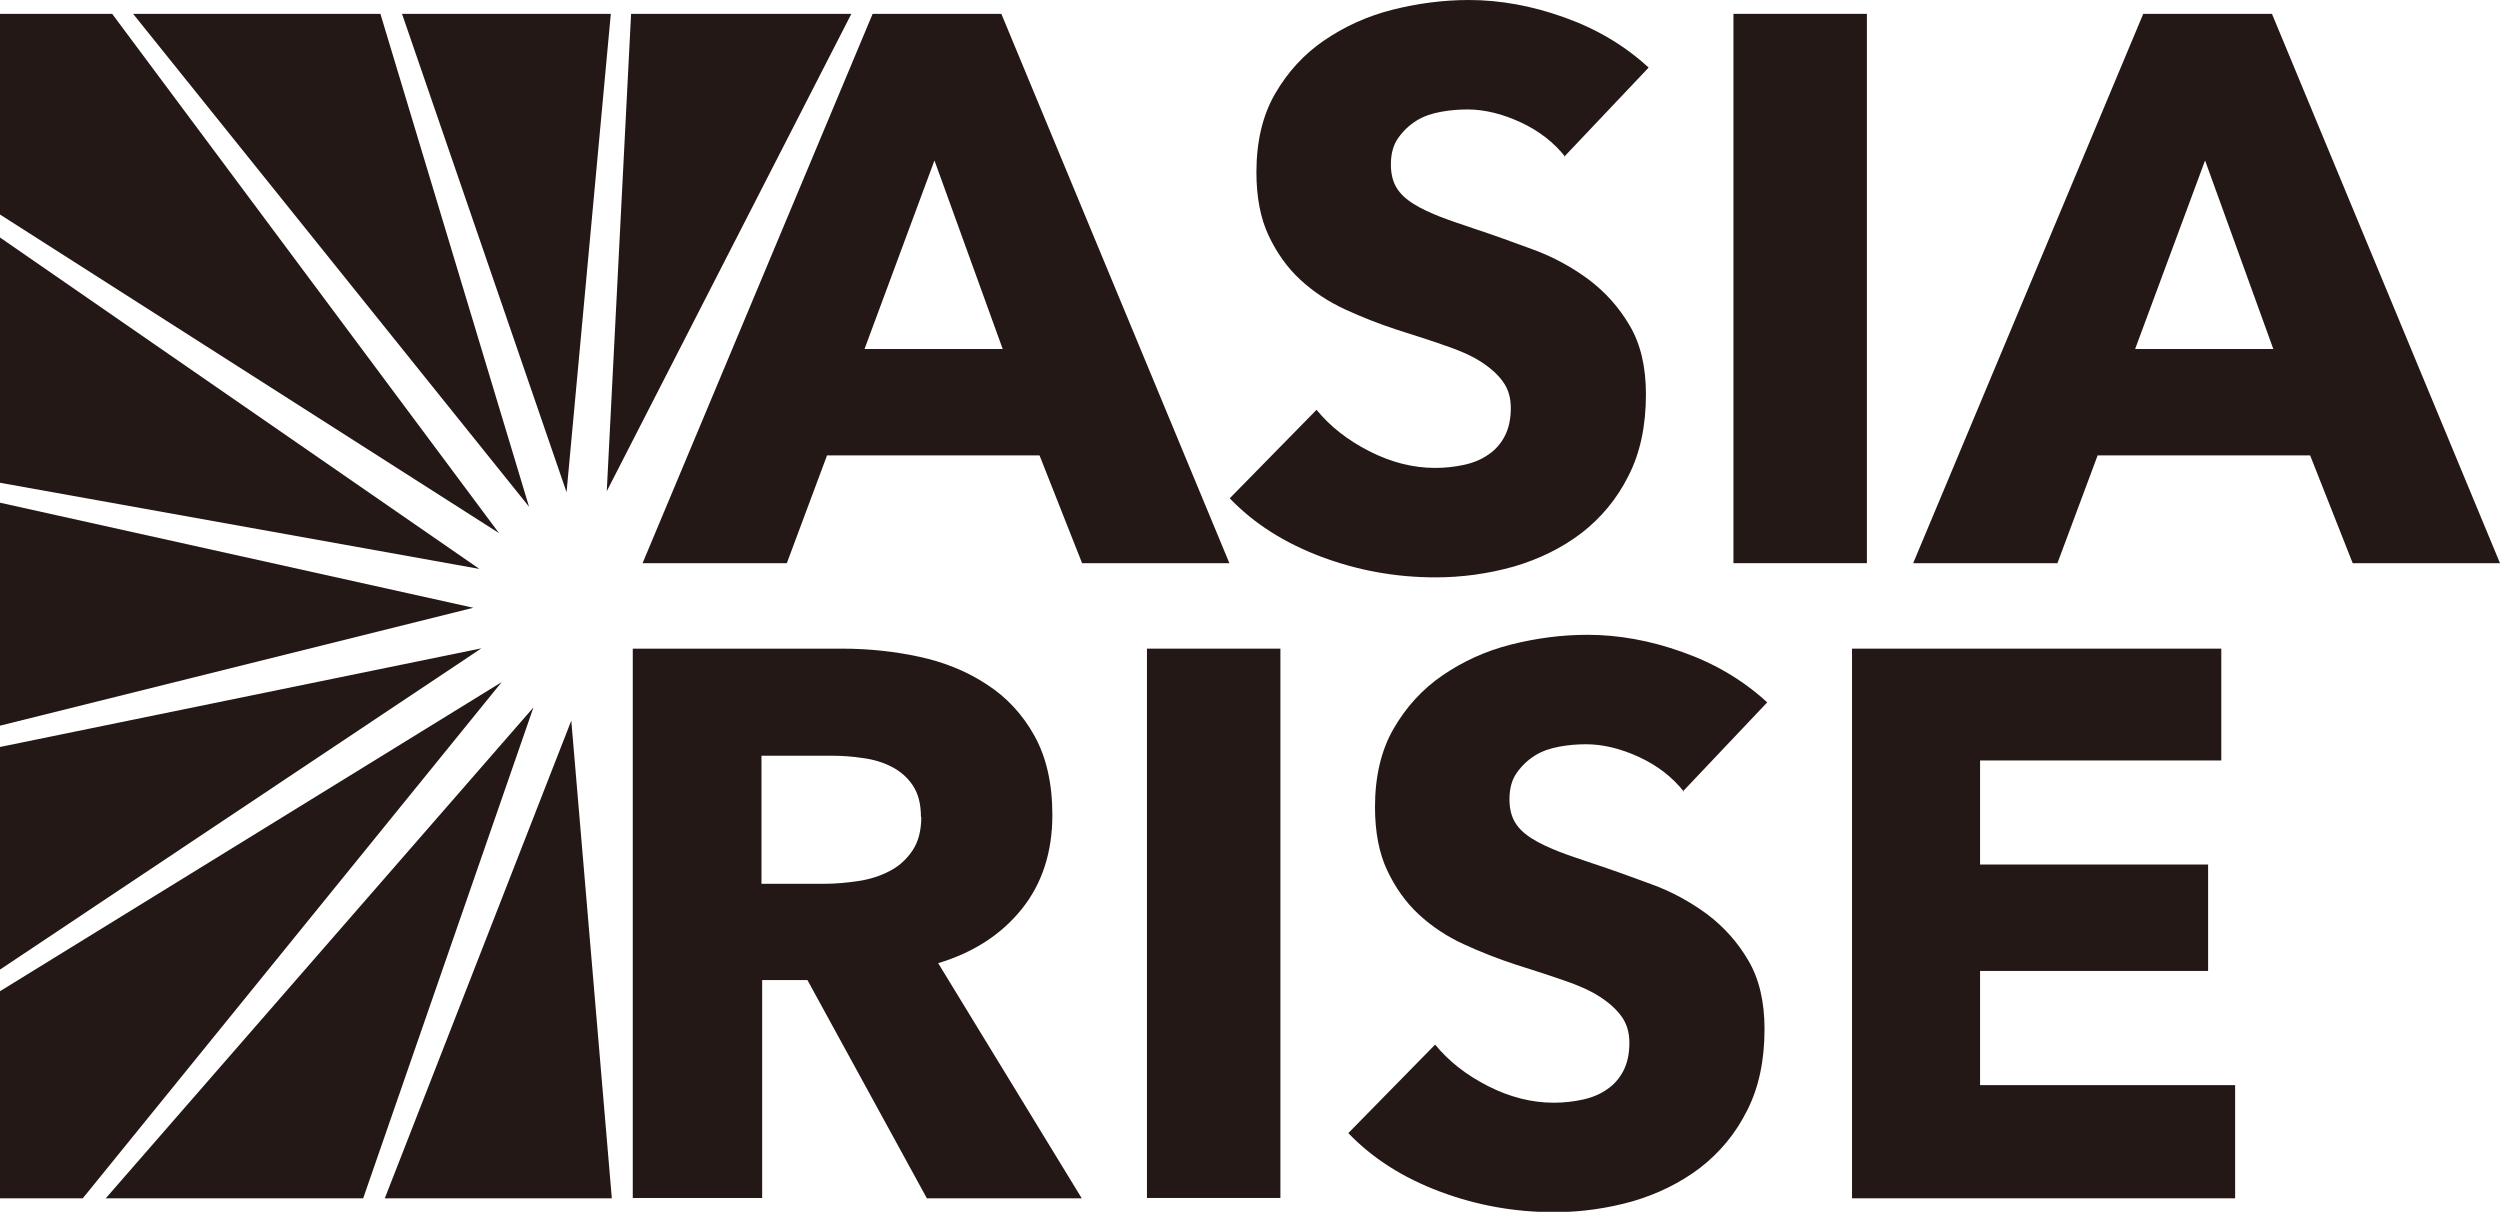
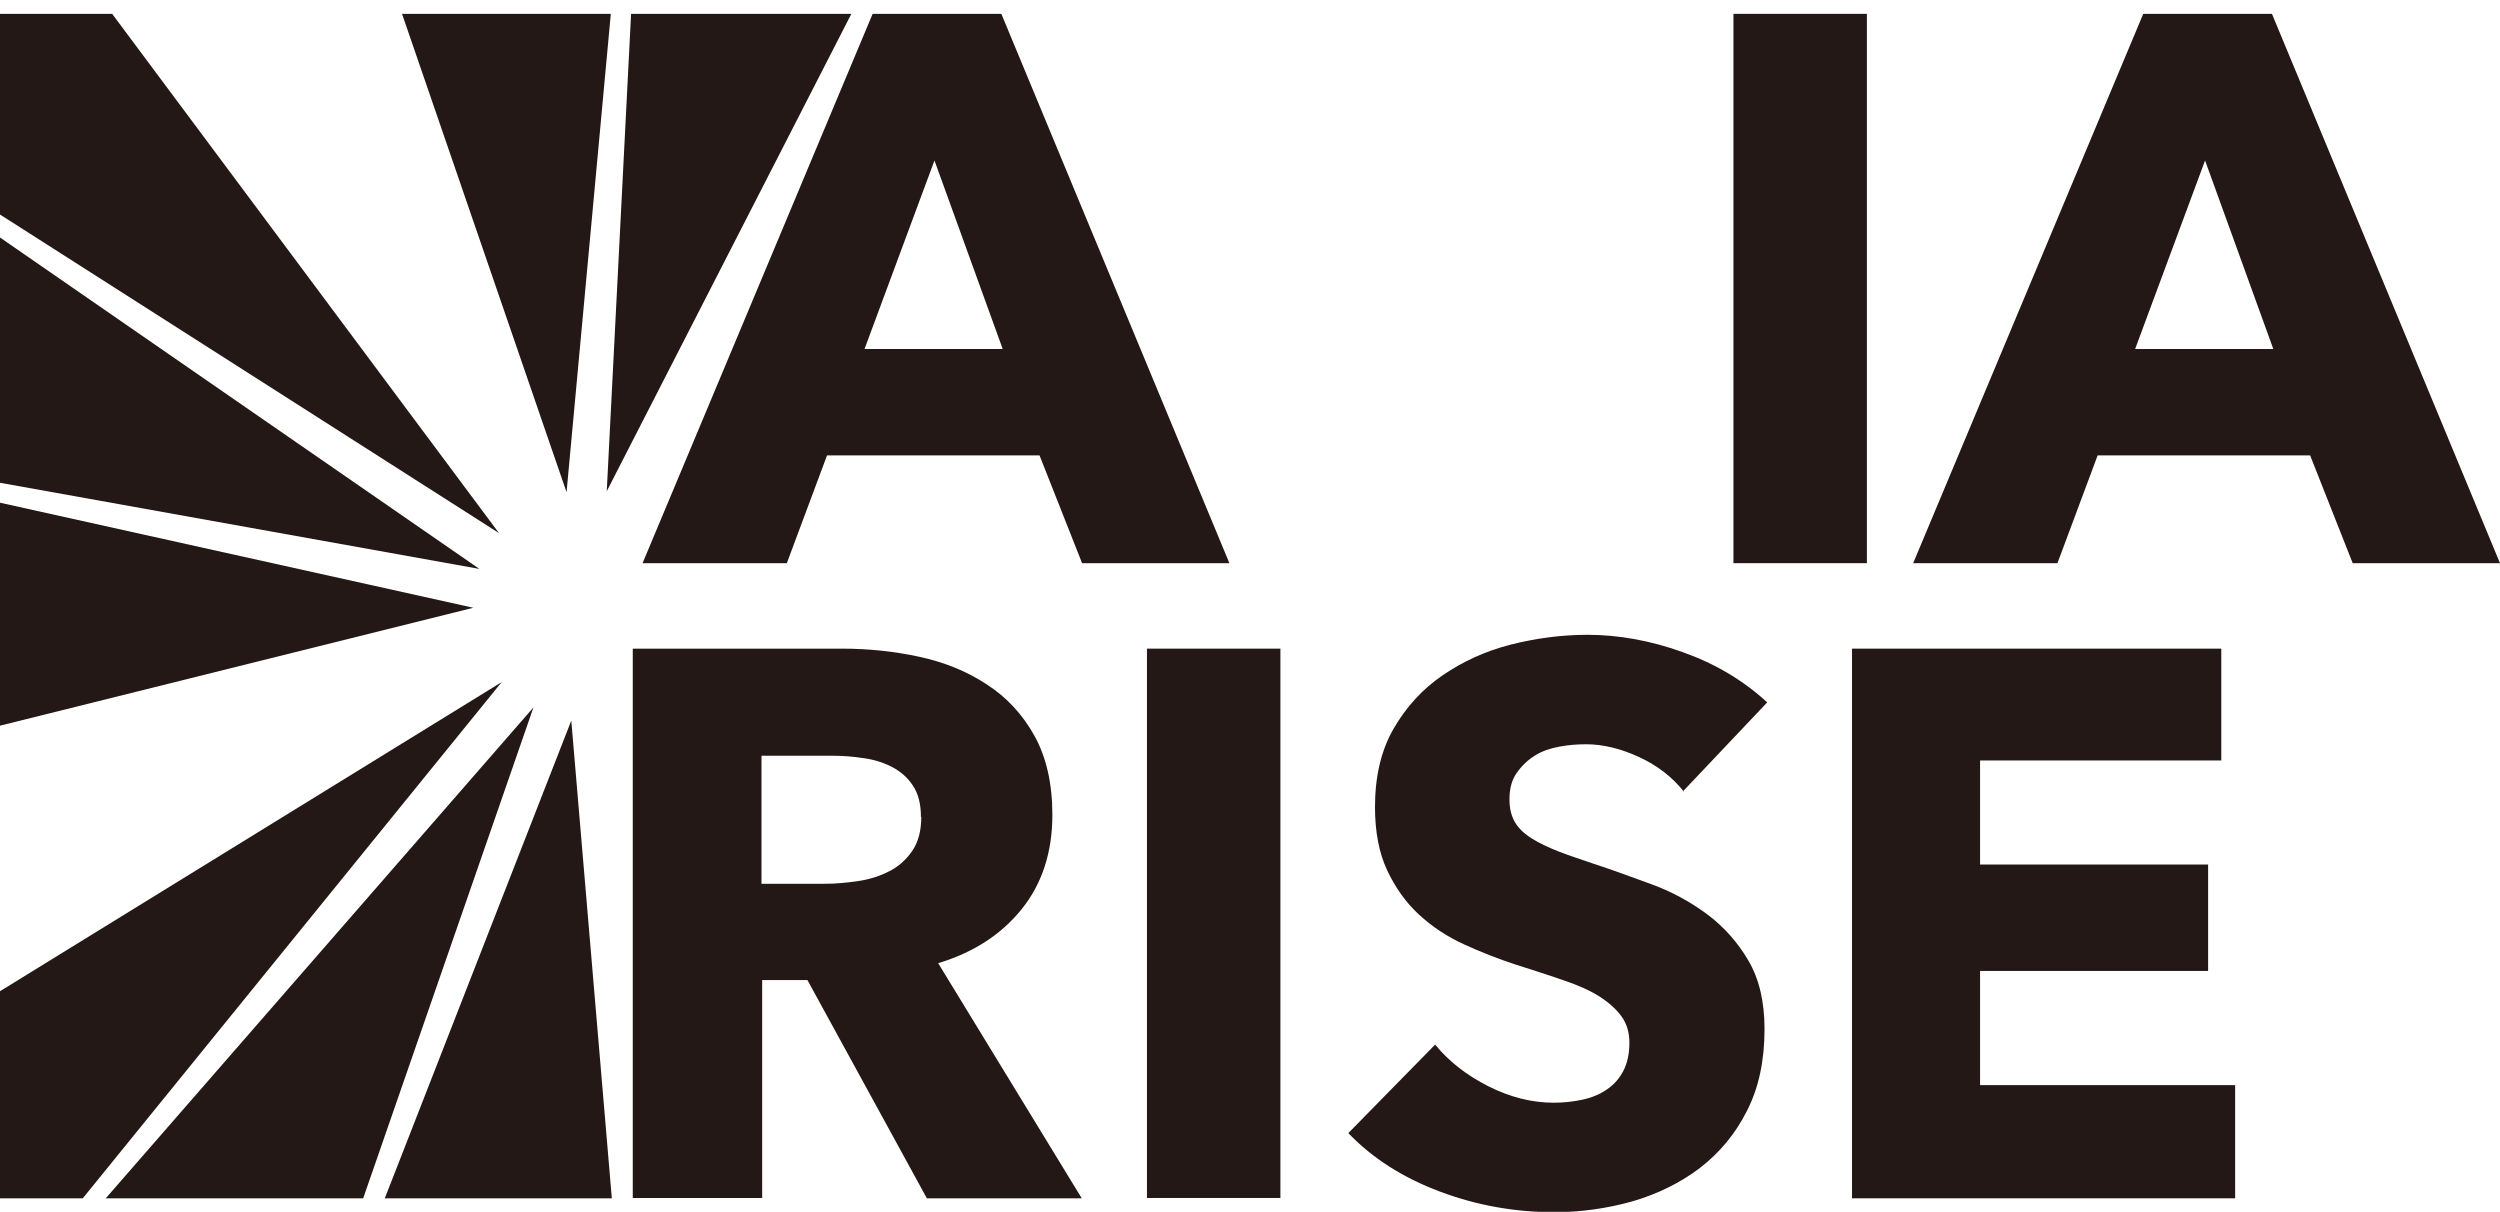
<svg xmlns="http://www.w3.org/2000/svg" id="_レイヤー_2" data-name="レイヤー 2" viewBox="0 0 74 35.87">
  <defs>
    <style>
      .cls-1 {
        fill: #231815;
        stroke-width: 0px;
      }
    </style>
  </defs>
  <g id="_レイヤー_1-2" data-name="レイヤー 1">
    <g>
      <g>
        <polygon class="cls-1" points="17.96 14.54 25.2 .41 18.68 .41 17.96 14.54" />
        <polygon class="cls-1" points="0 29.34 0 35.47 2.45 35.47 14.85 20.19 0 29.34" />
        <polygon class="cls-1" points="16.77 14.57 18.08 .41 11.9 .41 16.77 14.57" />
        <polygon class="cls-1" points="14.77 15.78 3.32 .41 0 .41 0 6.35 14.77 15.78" />
        <polygon class="cls-1" points="14.19 16.84 0 7.03 0 14.29 14.19 16.84" />
        <polygon class="cls-1" points="16.91 21.33 11.39 35.47 18.11 35.47 16.91 21.33" />
        <polygon class="cls-1" points="15.79 20.94 3.13 35.47 10.75 35.47 15.79 20.94" />
        <polygon class="cls-1" points="14.01 17.99 0 14.88 0 21.48 14.01 17.99" />
-         <polygon class="cls-1" points="15.66 15 11.26 .41 3.94 .41 15.66 15" />
-         <polygon class="cls-1" points="14.25 19.19 0 22.11 0 28.7 14.25 19.19" />
      </g>
      <g>
        <path class="cls-1" d="M32.03,16.67l-1.26-3.19h-6.29l-1.19,3.19h-4.27L25.83.41h3.81l6.75,16.26h-4.36ZM27.66,4.75l-2.07,5.58h4.09l-2.02-5.58Z" />
-         <path class="cls-1" d="M46.33,4.64c-.34-.43-.78-.77-1.32-1.02-.54-.25-1.07-.38-1.57-.38-.26,0-.52.02-.79.07-.27.05-.51.13-.72.26-.21.13-.39.3-.54.51s-.22.47-.22.79c0,.28.06.51.17.69.11.18.28.34.51.48.22.14.49.26.79.38.31.12.65.23,1.03.36.55.18,1.12.39,1.72.61.6.22,1.14.52,1.63.88.49.37.9.82,1.22,1.37.32.54.48,1.22.48,2.03,0,.93-.17,1.74-.52,2.42-.34.68-.81,1.24-1.39,1.69-.58.44-1.25.77-2,.99-.75.21-1.52.32-2.32.32-1.16,0-2.29-.2-3.38-.61-1.09-.41-1.99-.98-2.71-1.73l2.57-2.62c.4.49.92.9,1.57,1.23.65.33,1.3.49,1.94.49.29,0,.57-.03.85-.09s.52-.16.72-.3c.21-.14.37-.32.49-.55.12-.23.18-.51.18-.83s-.08-.57-.23-.78c-.15-.21-.37-.41-.65-.59-.28-.18-.64-.34-1.06-.48-.42-.15-.9-.3-1.43-.47-.52-.17-1.03-.37-1.53-.6s-.94-.52-1.33-.88c-.39-.36-.7-.8-.94-1.31-.24-.51-.36-1.14-.36-1.87,0-.9.18-1.68.55-2.32.37-.64.85-1.17,1.45-1.58.6-.41,1.27-.72,2.02-.91.75-.19,1.51-.29,2.27-.29.92,0,1.86.17,2.81.51.96.34,1.79.83,2.51,1.49l-2.5,2.64Z" />
        <path class="cls-1" d="M51.31,16.67V.41h3.95v16.26h-3.95Z" />
        <path class="cls-1" d="M69.64,16.67l-1.26-3.19h-6.29l-1.19,3.19h-4.27L63.44.41h3.81l6.75,16.26h-4.36ZM65.27,4.75l-2.07,5.58h4.09l-2.02-5.58Z" />
      </g>
      <g>
        <path class="cls-1" d="M27.43,35.46l-3.53-6.45h-1.34v6.45h-3.83v-16.26h6.2c.78,0,1.54.08,2.28.24.74.16,1.41.43,2,.82.59.38,1.06.89,1.41,1.52.35.63.53,1.41.53,2.34,0,1.1-.3,2.03-.9,2.78-.6.75-1.42,1.29-2.48,1.61l4.25,6.96h-4.59ZM27.26,24.18c0-.38-.08-.69-.24-.93-.16-.24-.37-.42-.62-.55-.25-.13-.54-.22-.85-.26-.32-.05-.62-.07-.91-.07h-2.1v3.79h1.87c.32,0,.65-.03.99-.08.34-.05.65-.15.92-.29.28-.14.5-.34.68-.6.18-.26.27-.6.27-1.01Z" />
        <path class="cls-1" d="M33.95,35.46v-16.26h3.95v16.26h-3.95Z" />
-         <path class="cls-1" d="M49.84,23.43c-.34-.43-.78-.77-1.32-1.02-.54-.25-1.07-.38-1.57-.38-.26,0-.52.02-.79.07-.27.05-.51.13-.72.26-.21.13-.39.3-.54.51s-.22.47-.22.79c0,.28.06.51.17.69.11.18.28.34.51.48.22.14.49.26.79.38.31.12.65.23,1.03.36.55.18,1.12.39,1.72.61.6.22,1.14.52,1.63.88.49.37.9.82,1.22,1.37.32.54.48,1.22.48,2.03,0,.93-.17,1.74-.52,2.42-.34.68-.81,1.24-1.39,1.69-.58.44-1.25.77-2,.99-.75.21-1.52.32-2.32.32-1.16,0-2.29-.2-3.38-.61-1.09-.41-1.99-.98-2.71-1.73l2.57-2.62c.4.49.92.9,1.57,1.23.65.33,1.3.49,1.94.49.29,0,.57-.03.85-.09s.52-.16.72-.3c.21-.14.37-.32.49-.55.12-.23.18-.51.18-.83s-.08-.57-.23-.78c-.15-.21-.37-.41-.65-.59-.28-.18-.64-.34-1.06-.48-.42-.15-.9-.3-1.43-.47-.52-.17-1.03-.37-1.53-.6s-.94-.52-1.33-.88c-.39-.36-.7-.8-.94-1.31-.24-.51-.36-1.14-.36-1.87,0-.9.18-1.68.55-2.32.37-.64.85-1.17,1.45-1.58.6-.41,1.27-.72,2.02-.91.75-.19,1.51-.29,2.27-.29.92,0,1.86.17,2.81.51.96.34,1.79.83,2.51,1.49l-2.5,2.64Z" />
+         <path class="cls-1" d="M49.84,23.43c-.34-.43-.78-.77-1.32-1.02-.54-.25-1.07-.38-1.57-.38-.26,0-.52.02-.79.07-.27.05-.51.13-.72.26-.21.13-.39.3-.54.51s-.22.47-.22.79c0,.28.06.51.17.69.11.18.28.34.51.48.22.14.49.26.79.38.31.12.65.23,1.03.36.55.18,1.12.39,1.72.61.6.22,1.14.52,1.63.88.49.37.9.82,1.22,1.37.32.54.48,1.22.48,2.03,0,.93-.17,1.74-.52,2.42-.34.68-.81,1.24-1.39,1.69-.58.44-1.25.77-2,.99-.75.21-1.52.32-2.32.32-1.16,0-2.29-.2-3.38-.61-1.09-.41-1.99-.98-2.71-1.73l2.57-2.62c.4.49.92.9,1.57,1.23.65.33,1.3.49,1.94.49.29,0,.57-.03.85-.09s.52-.16.72-.3c.21-.14.37-.32.49-.55.12-.23.18-.51.18-.83s-.08-.57-.23-.78c-.15-.21-.37-.41-.65-.59-.28-.18-.64-.34-1.06-.48-.42-.15-.9-.3-1.43-.47-.52-.17-1.03-.37-1.53-.6s-.94-.52-1.33-.88c-.39-.36-.7-.8-.94-1.31-.24-.51-.36-1.14-.36-1.87,0-.9.18-1.68.55-2.32.37-.64.85-1.17,1.45-1.58.6-.41,1.27-.72,2.02-.91.75-.19,1.51-.29,2.27-.29.92,0,1.86.17,2.81.51.96.34,1.79.83,2.51,1.49l-2.5,2.64" />
        <path class="cls-1" d="M54.82,35.46v-16.26h10.93v3.31h-7.14v3.08h6.75v3.15h-6.75v3.38h7.55v3.35h-11.34Z" />
      </g>
    </g>
  </g>
</svg>